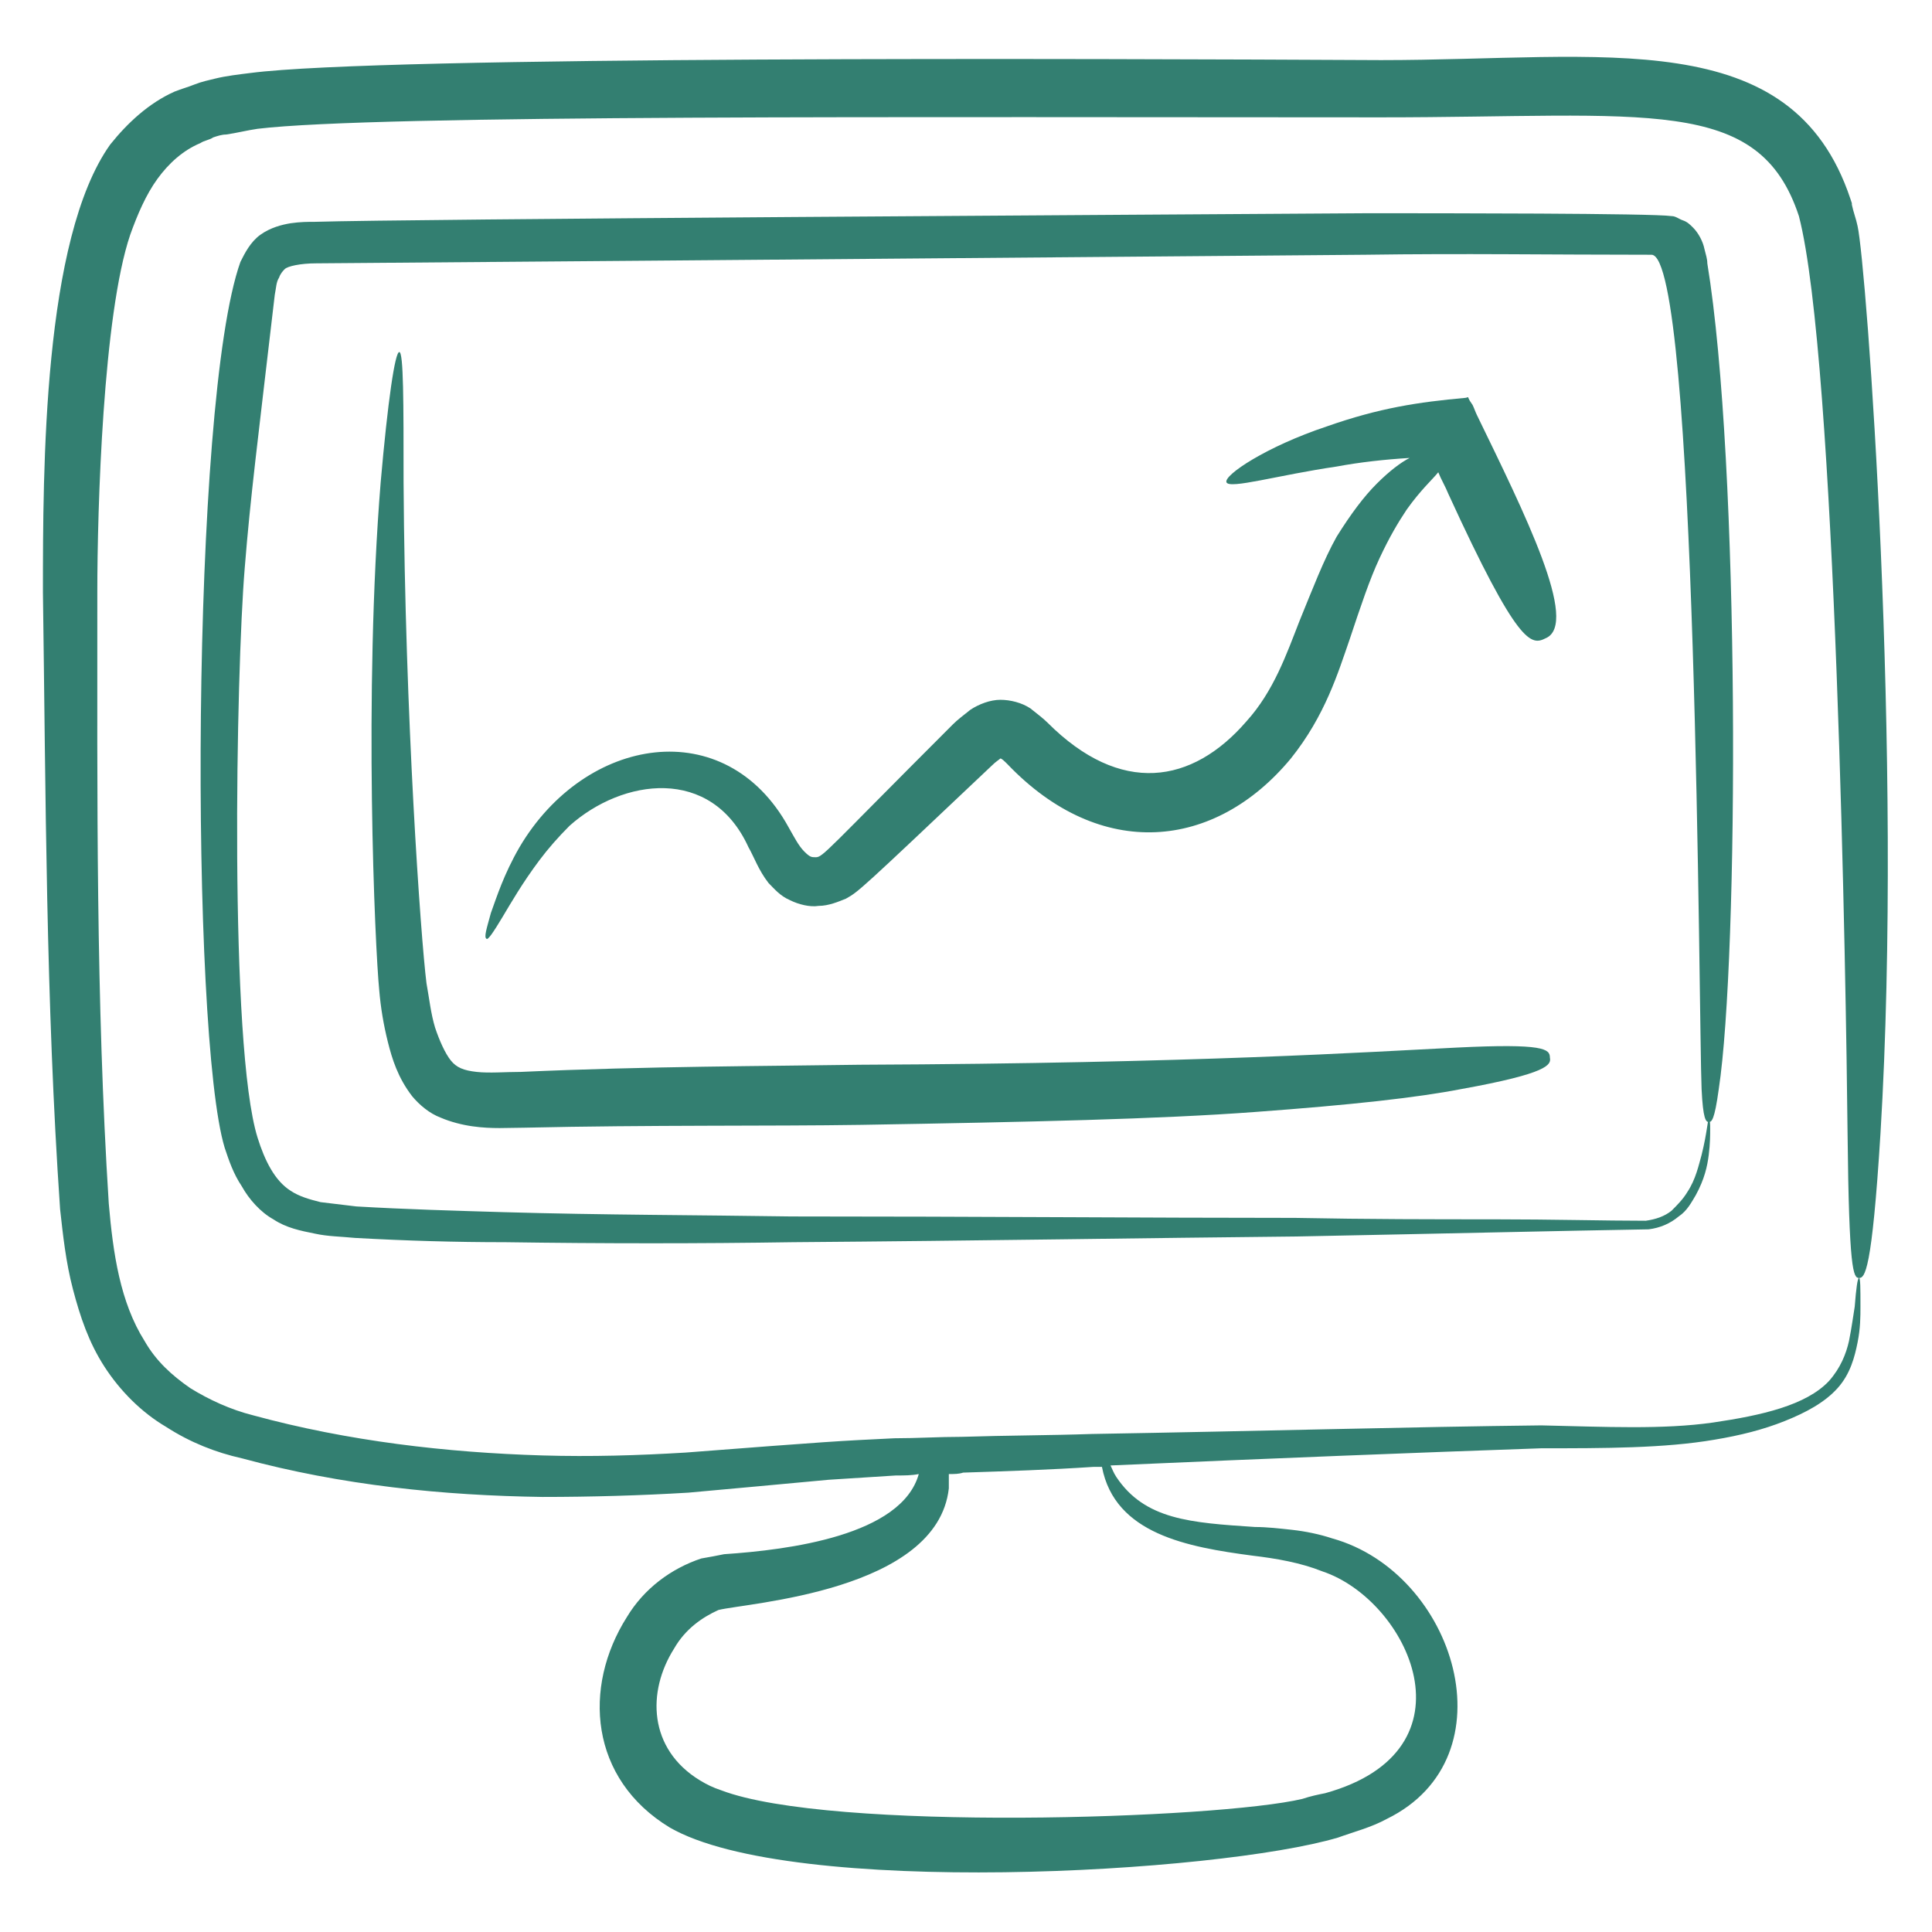
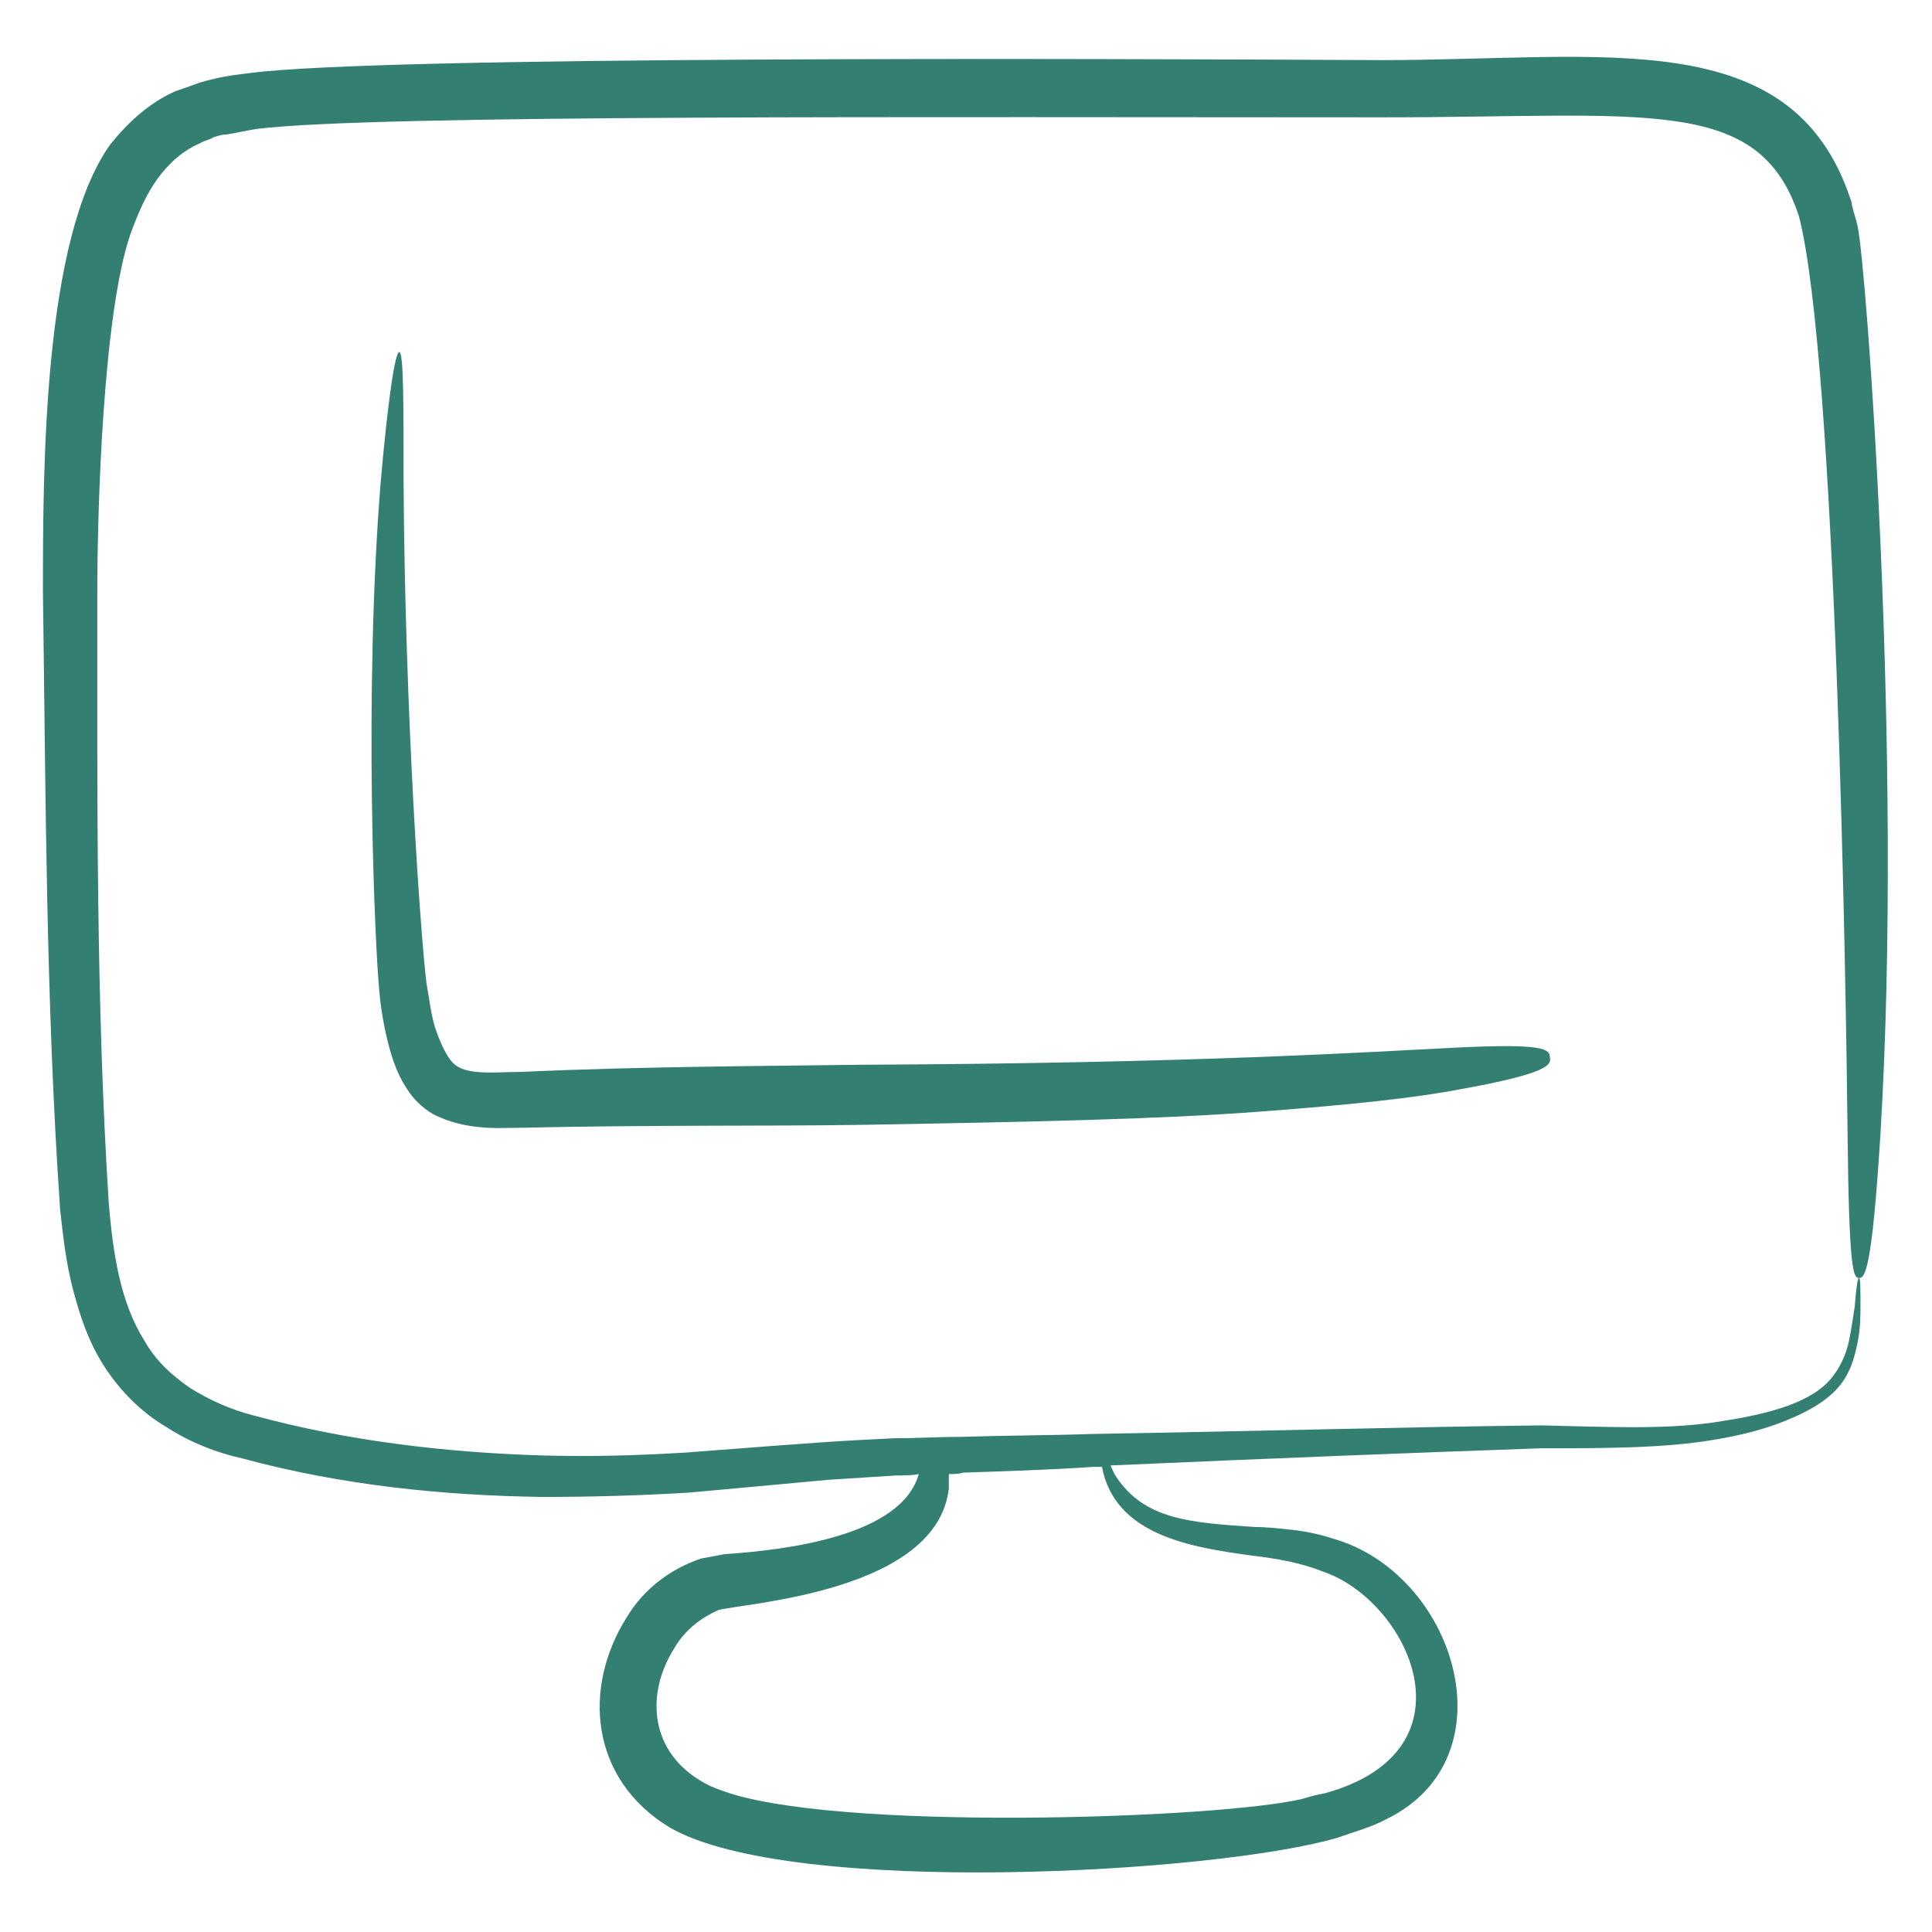
<svg xmlns="http://www.w3.org/2000/svg" enable-background="new 0 0 135 135" viewBox="0 0 135 135" id="OnlineAnalytics">
  <path d="M129.8,15.8c-0.1-0.5-0.3-1-0.4-1.5l0-0.1l-0.1-0.3c-4.1-12.3-17.2-9.7-32.8-9.7c-19.9-0.1-69.8-0.3-79,0.9   c-0.8,0.1-1.7,0.2-2.5,0.4c-0.4,0.1-0.9,0.2-1.4,0.4c-0.5,0.2-0.9,0.3-1.4,0.5c-1.8,0.8-3.3,2.2-4.5,3.7C3,16.7,3,32.8,3,41.4   C3.2,55.5,3.2,70,4.2,84.5c0.2,1.8,0.4,3.7,0.9,5.6c0.5,1.9,1.1,3.7,2.2,5.4c1.1,1.7,2.6,3.2,4.3,4.2c1.7,1.1,3.5,1.8,5.3,2.2   c7,1.9,14.1,2.6,21,2.7c3.4,0,6.9-0.1,10.2-0.3c3.3-0.3,6.6-0.6,9.8-0.9c1.6-0.1,3.2-0.2,4.7-0.3c0.6,0,1.1,0,1.6-0.1   c-1.2,4.3-9.1,5.3-13.6,5.6c-0.5,0.1-1,0.2-1.6,0.3c-2.1,0.7-4,2.1-5.2,4.1c-3.1,4.9-2.6,11.3,3,14.7c8.5,4.9,38.3,3.2,46.7,0.7   c1.1-0.4,2.3-0.7,3.4-1.3c8.8-4.3,4.8-17.2-3.8-19.6c-0.9-0.3-1.9-0.5-2.8-0.6c-0.9-0.1-1.8-0.2-2.6-0.2c-4.5-0.3-7.7-0.5-9.7-3.5   c-0.2-0.3-0.3-0.6-0.4-0.8c11.3-0.5,21.5-0.9,30.1-1.2c4.4,0,8.6,0,12.1-0.6c1.8-0.3,3.4-0.7,4.9-1.3c1.5-0.6,2.8-1.3,3.7-2.3   c0.9-1,1.2-2.2,1.4-3.2c0.2-1,0.2-1.8,0.2-2.5c0-1.3,0-2-0.1-2c-0.1,0-0.2,0.7-0.3,2c-0.1,0.6-0.2,1.4-0.4,2.4   c-0.2,0.9-0.6,1.9-1.4,2.8c-1.6,1.7-4.7,2.4-8.1,2.9c-3.5,0.5-7.5,0.3-12,0.2c-9,0.1-19.6,0.4-31.4,0.6c-2.9,0.1-6,0.1-9.1,0.2   c-1.6,0-3.1,0.1-4.7,0.1c-4.1,0.2-4.2,0.2-14.6,1c-3.3,0.2-6.6,0.3-10,0.2c-6.7-0.2-13.6-1-20.2-2.8c-1.6-0.4-3.1-1.1-4.4-1.9   c-1.3-0.9-2.4-1.9-3.2-3.3c-1.7-2.7-2.2-6.1-2.5-9.6C6.7,70,6.8,55.5,6.8,41.4c0-5.9,0.4-19.4,2.3-25c0.5-1.4,1.1-2.8,1.9-3.9   c0.8-1.1,1.8-2,3-2.5c0.3-0.2,0.6-0.2,0.9-0.4c0.3-0.1,0.6-0.2,0.9-0.2C16.5,9.3,17.3,9.1,18,9c8.3-1,46.1-0.8,78.5-0.8   c18.6,0,26.4-1.6,29.2,6.9l0,0c2.6,10,3.3,54,3.4,64.1c0.1,9.6,0.4,10.1,0.8,10.1c0.4,0,0.9-0.4,1.5-10.1   C133,52.8,130.4,18.4,129.8,15.8z M67.3,102.9c3.1-0.1,6.1-0.2,9.1-0.4c0.2,0,0.4,0,0.6,0c0.9,4.7,6,5.6,10.5,6.2   c1.7,0.2,3.4,0.5,4.9,1.1c6,2,11,12.5,0.2,15.5c-0.5,0.1-1,0.2-1.6,0.4c-5.9,1.4-33,2.3-40.6-0.6c-0.6-0.2-1-0.4-1.5-0.7   c-3.6-2.2-3.7-6.2-1.8-9.2c0.8-1.4,2-2.2,3.1-2.7c2-0.5,15.3-1.3,16.1-8.5c0-0.4,0-0.7,0-1C66.7,103,67,103,67.3,102.9z" fill="#337f71" class="color000000 svgShape" />
-   <path d="M119.3,18.4c0-0.3-0.1-0.6-0.2-1c-0.1-0.5-0.4-1.1-0.8-1.5c-0.2-0.2-0.4-0.4-0.7-0.5c-0.3-0.1-0.5-0.3-0.8-0.3   c-1.3-0.2-16.2-0.2-21.3-0.2c-14.8,0.1-67.1,0.4-73.5,0.6c-0.5,0-1,0-1.7,0.1c-0.6,0.1-1.4,0.3-2.1,0.8c-0.7,0.5-1.1,1.3-1.4,1.9   c-3.5,9.8-3.5,54-1.1,61.9l-0.1-0.4l0,0l0.1,0.4c0.3,0.9,0.6,1.8,1.2,2.7c0.5,0.9,1.3,1.8,2.2,2.3c0.9,0.6,1.9,0.8,2.9,1   c0.9,0.2,1.8,0.2,2.8,0.3c3.6,0.2,7,0.3,10.5,0.3c6.9,0.1,13.6,0.1,20.1,0c13-0.1,25-0.3,35.2-0.4c10.2-0.2,18.7-0.4,24.6-0.5   c0.8-0.1,1.5-0.4,2.1-0.9c0.6-0.4,0.9-1,1.2-1.5c0.6-1.1,0.8-2,0.9-2.8c0.1-0.8,0.1-1.4,0.1-1.8c0-0.4,0-0.6-0.1-0.6   c-0.1,0-0.1,0.8-0.5,2.4c-0.2,0.7-0.4,1.7-1,2.6c-0.3,0.5-0.7,0.9-1.1,1.3c-0.5,0.4-1.1,0.6-1.8,0.7c-2.9,0-6.5-0.1-10.6-0.1   c-4.1,0-8.8,0-13.9-0.1c-10.2,0-22.2-0.1-35.2-0.1c-6.5-0.1-13.2-0.1-20.1-0.3c-3.4-0.1-6.9-0.2-10.3-0.4c-0.8-0.1-1.7-0.2-2.5-0.3   c-0.8-0.2-1.5-0.4-2.1-0.8c-1.1-0.7-1.8-2.1-2.3-3.7l0.1,0.4l0,0l-0.1-0.4c-2-6.4-1.5-32.6-0.9-39.8c0.4-5,0.9-8.8,2.1-19.1   c0.1-0.5,0.1-0.9,0.3-1.2c0.1-0.3,0.3-0.5,0.4-0.6c0.2-0.2,1.1-0.4,2.2-0.4c1.3,0,37-0.3,73.3-0.6c6.9-0.1,12.7,0,20,0   c3.2,0,3.3,53.5,3.5,58.3c0.1,2.1,0.3,2.3,0.5,2.3c0.2,0,0.4-0.1,0.7-2.3C121.5,66.9,121.6,32.4,119.3,18.4z" fill="#337f71" class="color000000 svgShape" />
  <path d="M101.8,73.2c-6.1,0.3-18.1,1.1-41.7,1.2c-6.5,0.1-14.8,0.1-23.7,0.5c-1.1,0-2.2,0.1-3.1,0c-0.9-0.1-1.4-0.3-1.8-0.8   c-0.4-0.5-0.8-1.4-1.1-2.3c-0.3-1-0.4-2-0.6-3.1c-0.4-3.2-1.5-18.6-1.6-35c0-5.6,0-9.1-0.3-9.1c-0.3,0-0.8,3.4-1.3,9.1   c-1.2,14.8-0.4,32.5-0.1,35.5c0.1,1.2,0.3,2.4,0.6,3.6c0.3,1.2,0.7,2.5,1.7,3.8c0.5,0.6,1.2,1.2,2,1.5c0.7,0.3,1.5,0.5,2.2,0.6   c1.4,0.2,2.5,0.1,3.6,0.1c8.8-0.2,17.2-0.1,23.6-0.2C72,78.4,81,78.2,87.7,77.7c6.8-0.5,11.3-1,14.4-1.6c6.1-1.1,6.3-1.7,6.2-2.2   C108.3,73.3,107.9,72.9,101.8,73.2z" fill="#337f71" class="color000000 svgShape" />
-   <path d="M103.2,29c-0.1-0.2-0.2-0.5-0.3-0.7l-0.2-0.3l-0.1-0.2c0-0.1-0.1,0-0.2,0c-3.3,0.3-6,0.7-9.7,2c-4.2,1.4-7.2,3.4-7,3.9   c0.2,0.5,3.6-0.5,7.7-1.1c1.6-0.3,3.4-0.5,5.1-0.6c-0.6,0.3-1.4,0.9-2.3,1.8c-0.9,0.9-1.8,2.1-2.8,3.7c-0.9,1.6-1.7,3.7-2.6,5.9   c-0.9,2.3-1.8,4.9-3.7,7c-3.8,4.4-8.8,5.2-13.9,0.1c-0.3-0.3-0.7-0.6-1.2-1c-0.6-0.4-1.4-0.6-2.1-0.6c-0.7,0-1.5,0.3-2.1,0.7   c-0.5,0.4-0.9,0.7-1.2,1c-8.9,8.9-9.1,9.3-9.6,9.3c-0.3,0-0.4,0-0.8-0.4c-0.4-0.4-0.7-1-1.1-1.7c-4.4-8-14.2-6.4-18.8,1.4   c-1.1,1.9-1.6,3.5-2,4.6c-0.3,1.1-0.5,1.7-0.3,1.8c0.1,0.1,0.5-0.5,1.1-1.5c0.6-1,1.4-2.4,2.6-4c0.6-0.8,1.3-1.6,2.1-2.4   c3.7-3.3,9.9-4.2,12.5,1.5c0.4,0.7,0.7,1.6,1.4,2.5c0.4,0.4,0.8,0.9,1.5,1.2c0.6,0.3,1.4,0.5,2,0.4c0.7,0,1.4-0.3,1.9-0.5   c0.9-0.5,0.9-0.5,10.2-9.3c0.3-0.3,0.5-0.4,0.6-0.5c0,0,0,0,0,0c0,0,0,0,0,0c0.1,0,0.3,0.2,0.5,0.4c6.5,6.8,14.5,6,19.8-0.4   c2.4-3,3.3-6,4.1-8.3c0.8-2.4,1.4-4.2,2.1-5.7c0.7-1.5,1.3-2.5,1.9-3.4c1-1.4,1.8-2.1,2.2-2.6c0.2,0.5,0.5,1,0.7,1.5   c4.9,10.7,5.8,10.6,6.8,10.1C110.4,43.6,106.5,35.8,103.2,29z" fill="#337f71" class="color000000 svgShape" />
</svg>